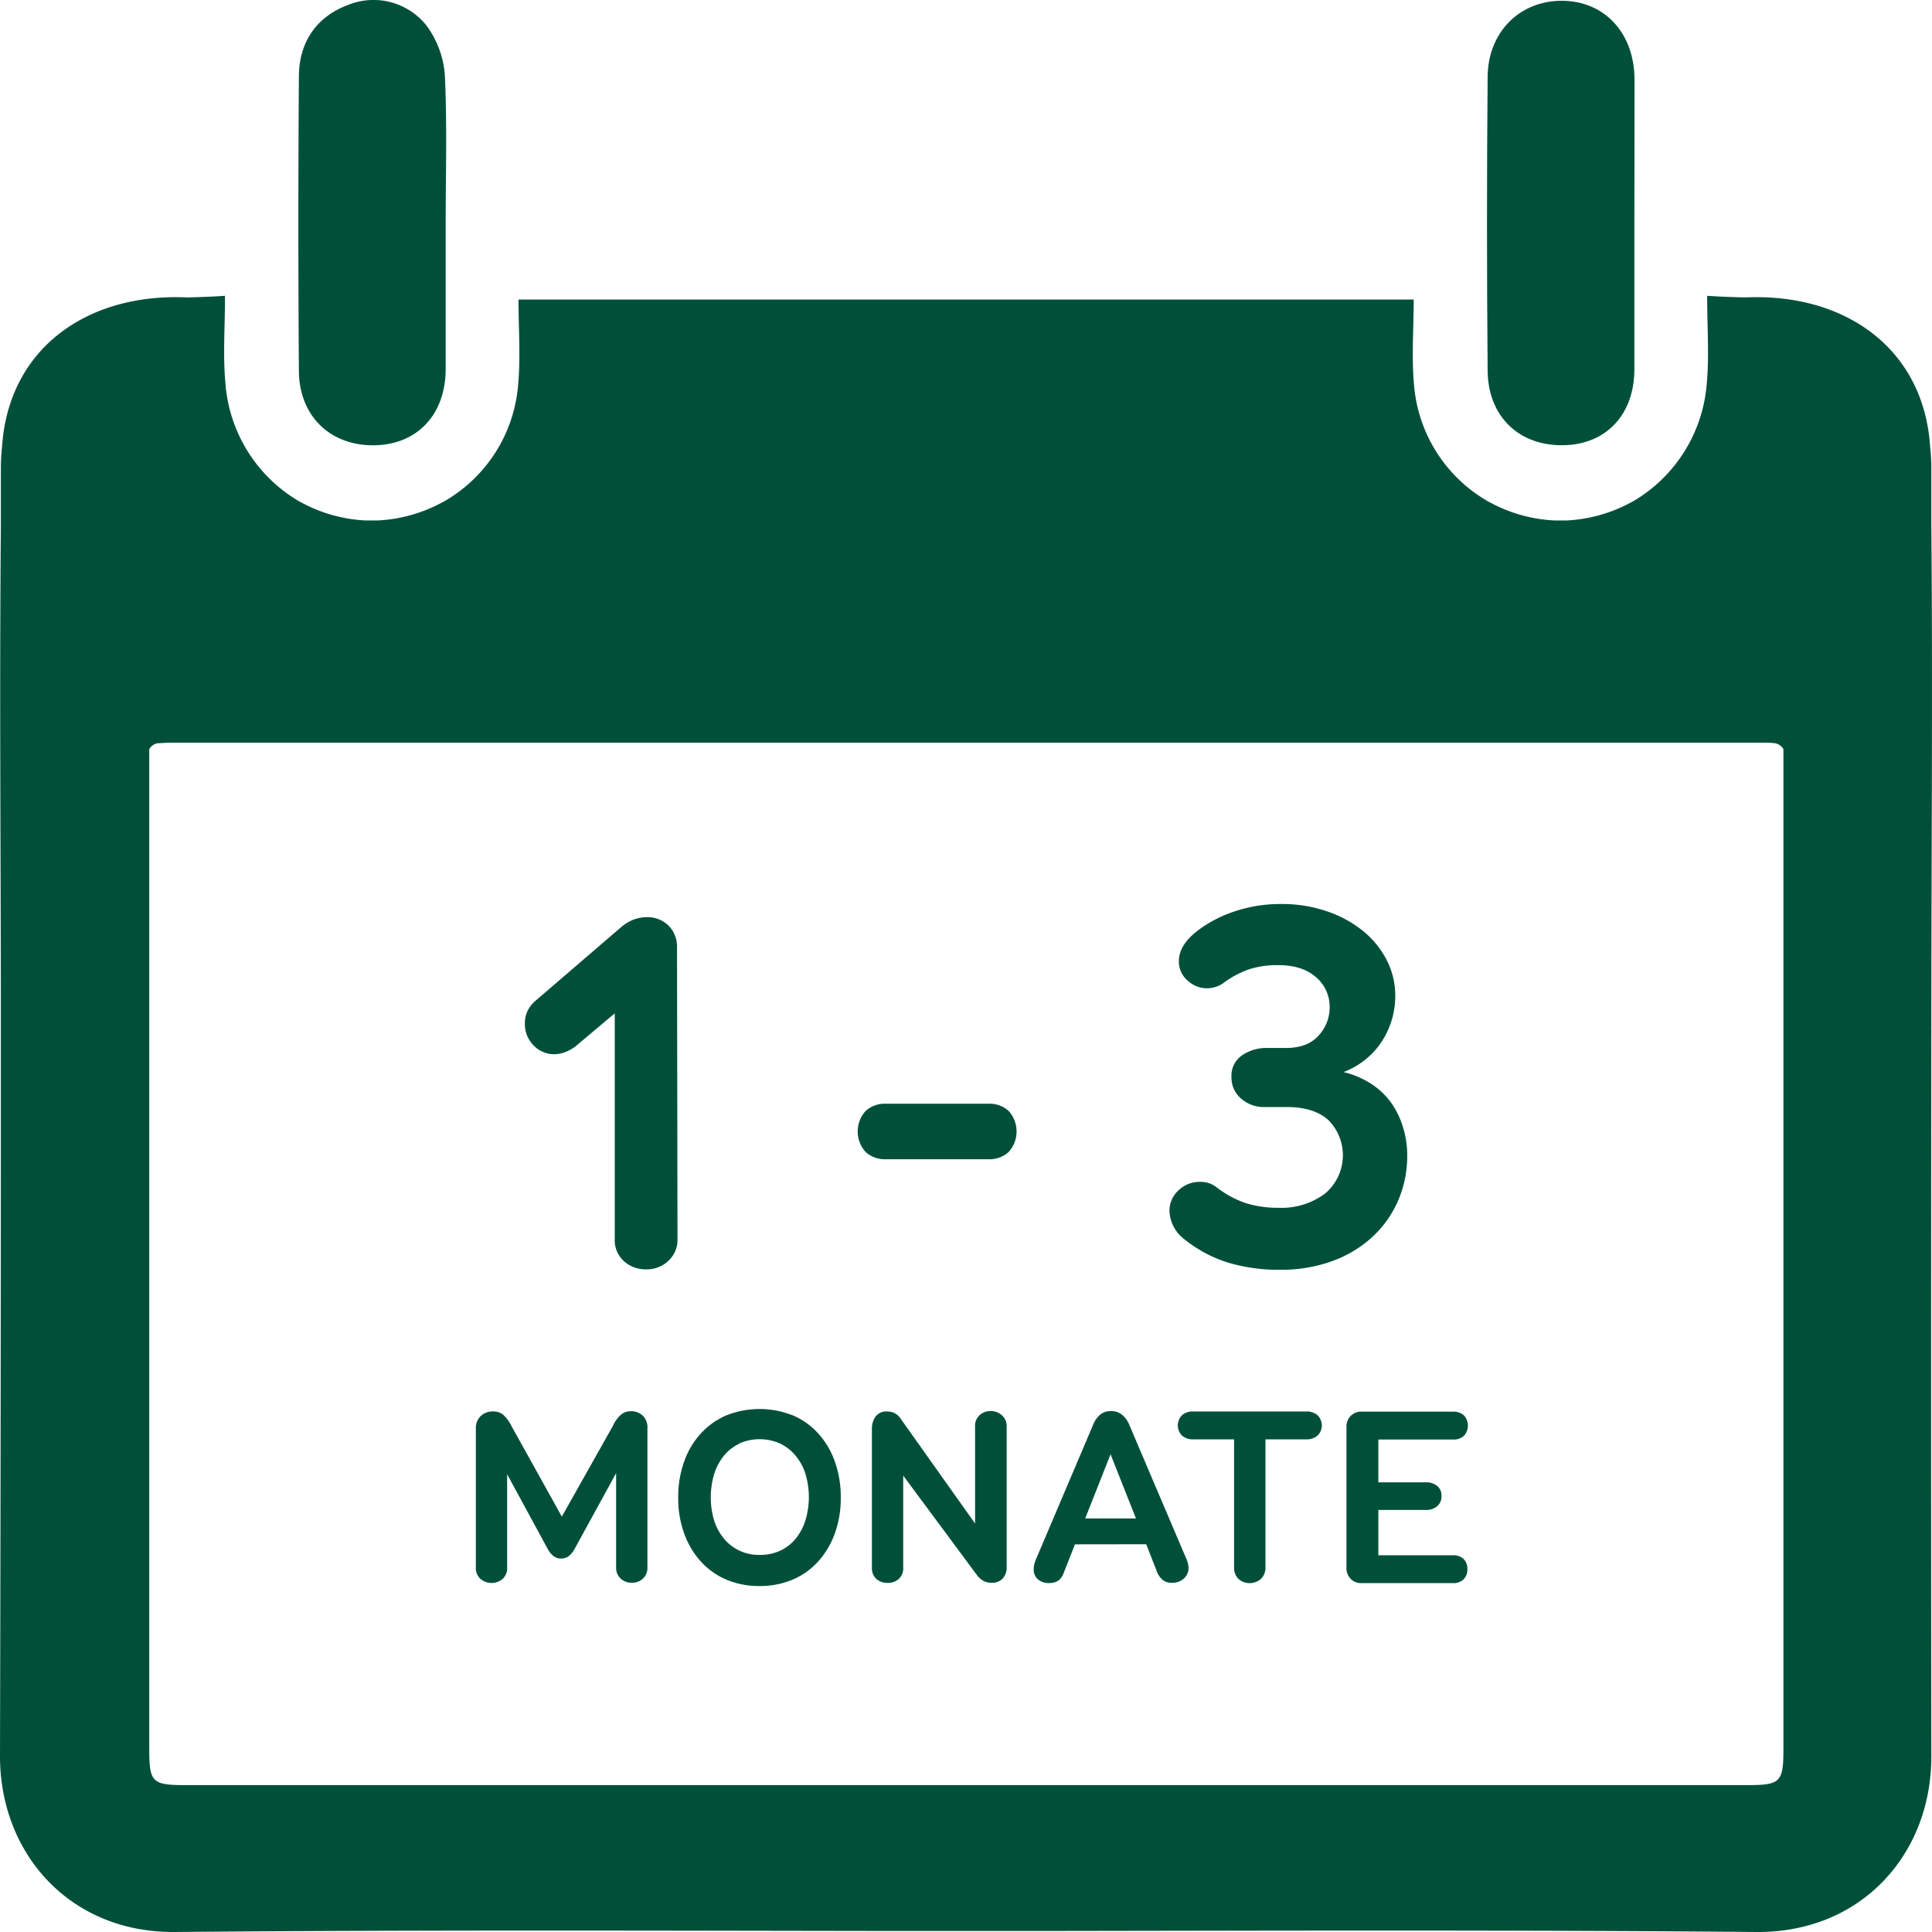
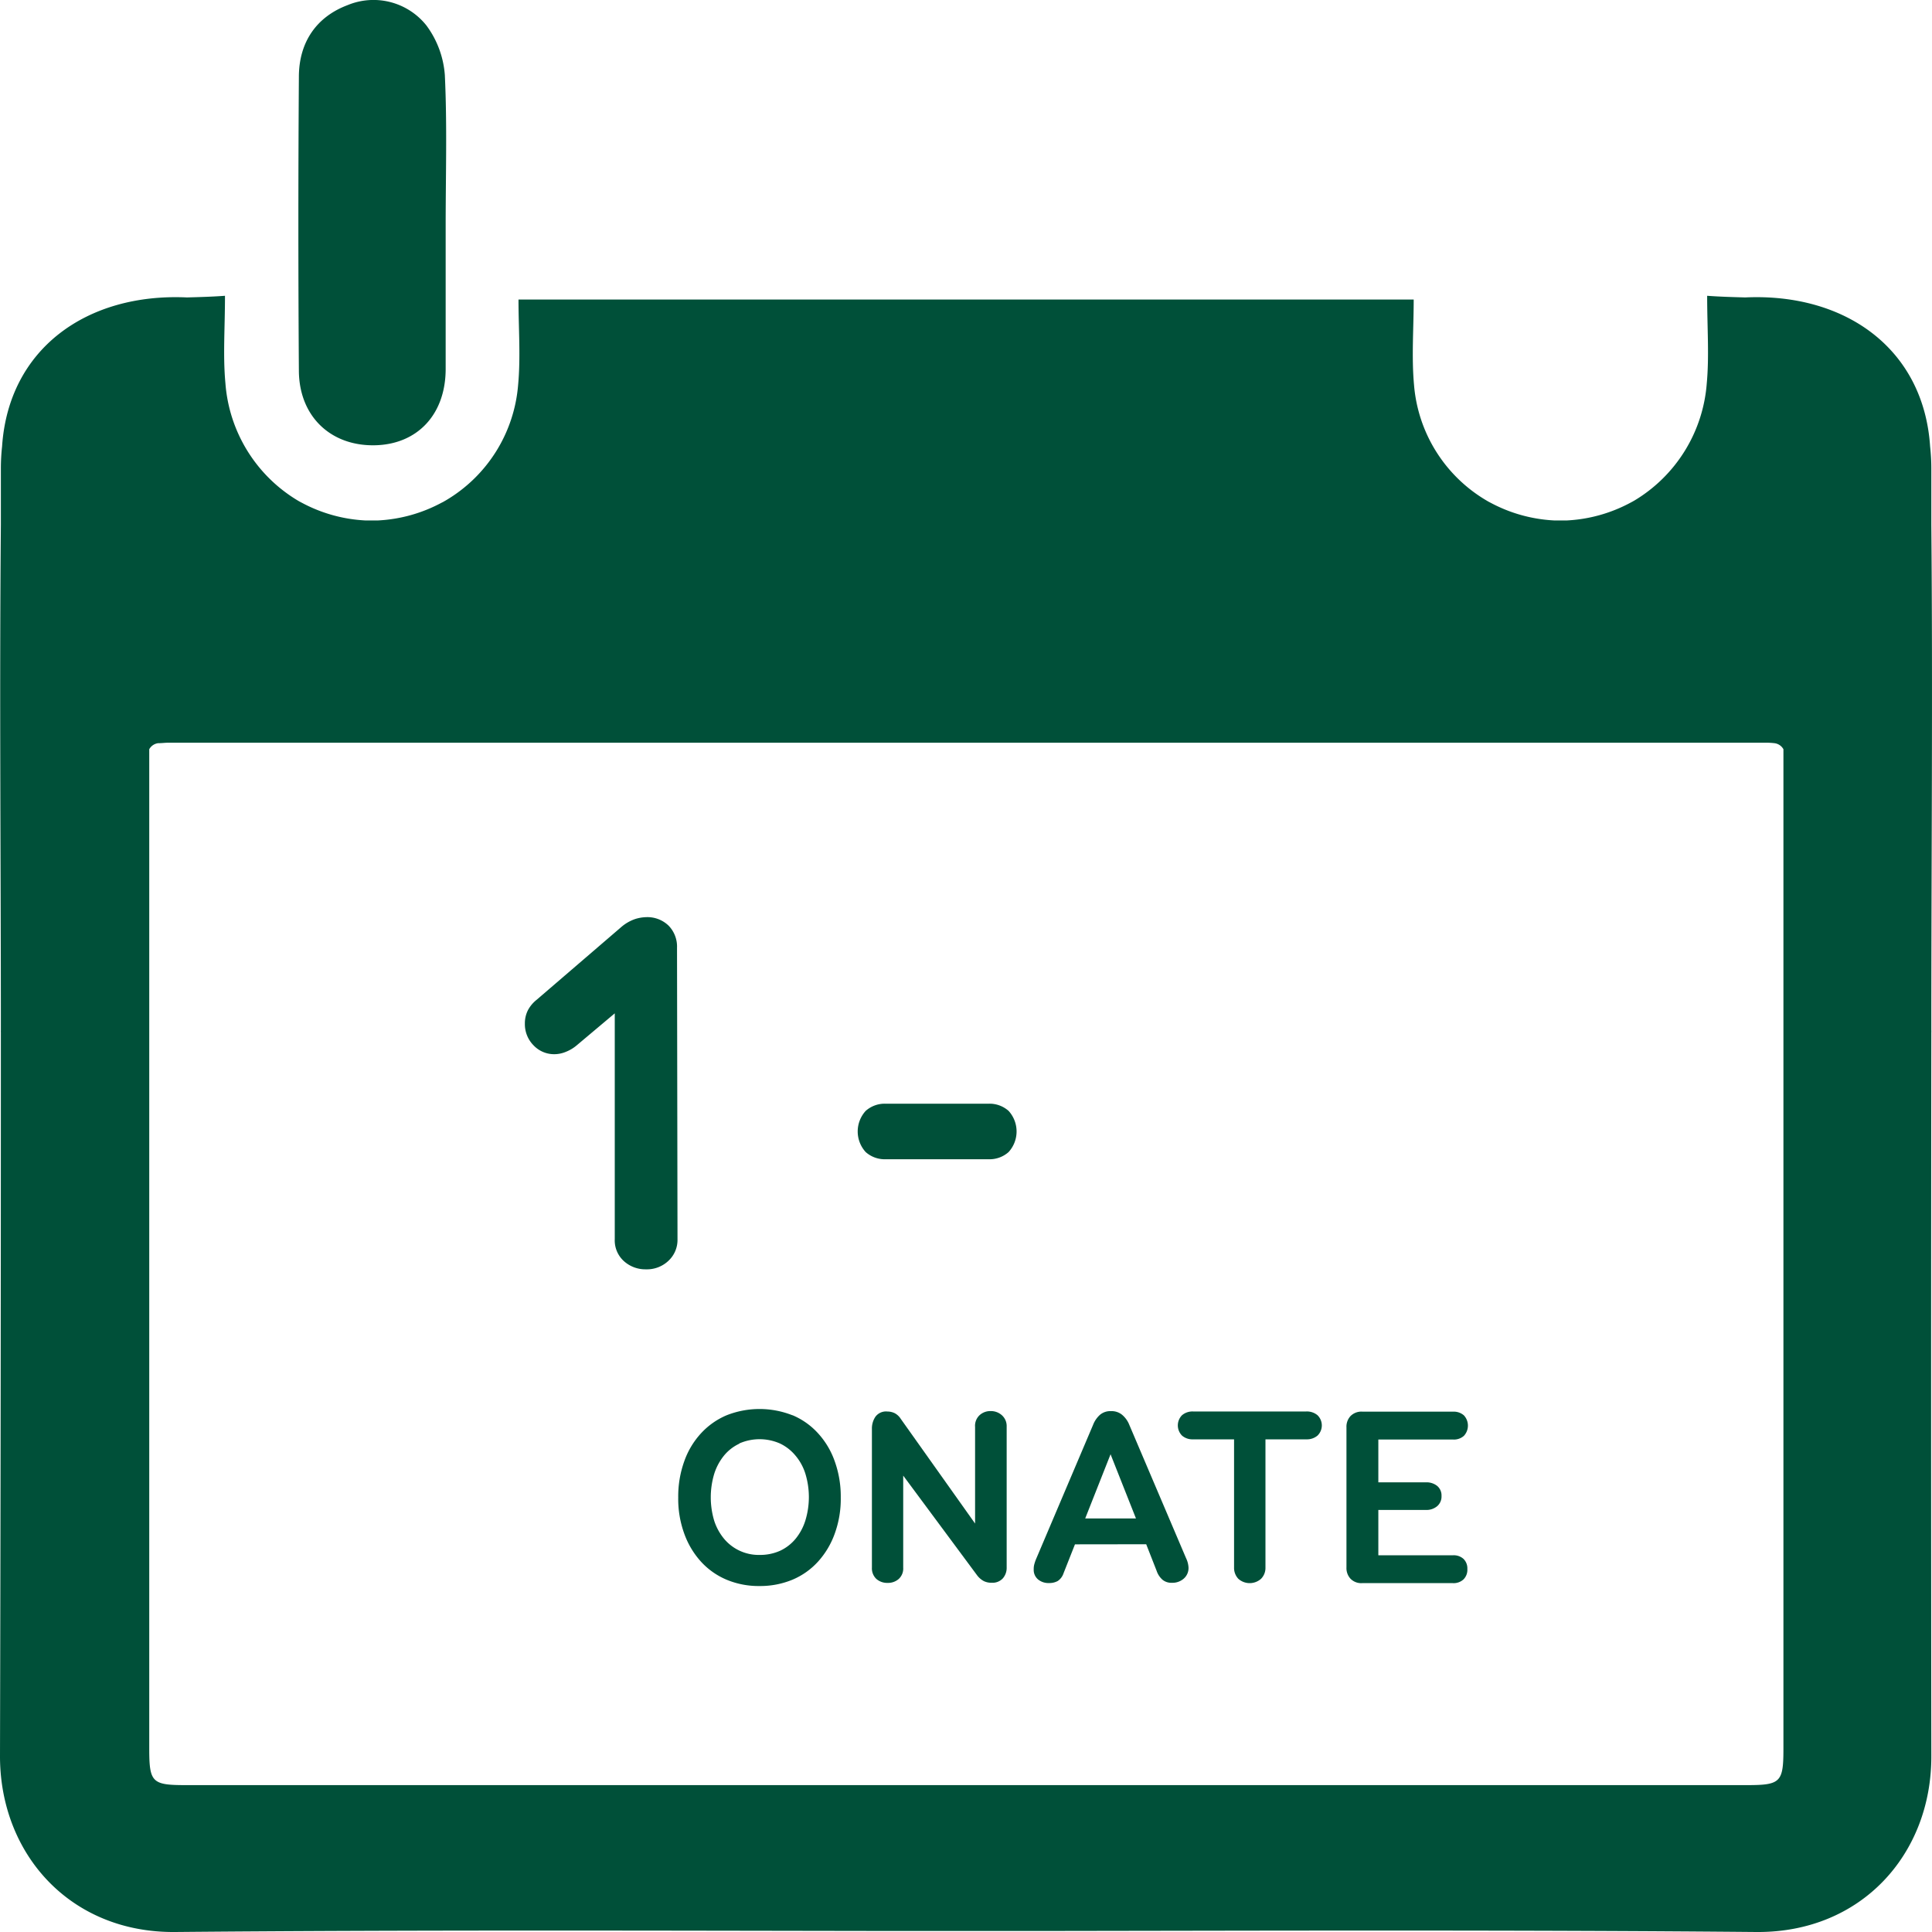
<svg xmlns="http://www.w3.org/2000/svg" id="Arbeitsebene" width="400" height="400" viewBox="0 0 400 400">
  <title>icons_wärmedämmung</title>
-   <path d="M128.62,292.85a3.11,3.11,0,0,1,1.92-.67,3.56,3.56,0,0,1,2.5.87,3.42,3.42,0,0,1,1,2.74v28.75a3,3,0,0,1-.9,2.27,3.25,3.25,0,0,1-2.33.88,3.29,3.29,0,0,1-2.33-.88,3,3,0,0,1-.92-2.27V305l-8.5,15.51a5.26,5.26,0,0,1-1.25,1.63,2.68,2.68,0,0,1-1.7.54c-1.14,0-2.08-.74-2.84-2.22L105,305.23v19.36a3,3,0,0,1-.9,2.27,3.53,3.53,0,0,1-4.66,0,3,3,0,0,1-.92-2.27V295.84a3.46,3.46,0,0,1,1-2.66,3.6,3.6,0,0,1,2.6-.95,3.06,3.06,0,0,1,2.11.72,8,8,0,0,1,1.65,2.27L116.32,314l10.55-18.74A6.81,6.81,0,0,1,128.62,292.85Z" style="fill:#005039" />
  <path d="M164.07,293a15,15,0,0,1,5.3,3.75,16.8,16.8,0,0,1,3.45,5.79,21.47,21.47,0,0,1,1.25,7.49,21,21,0,0,1-1.25,7.5,17.27,17.27,0,0,1-3.45,5.78,15,15,0,0,1-5.3,3.75,17.46,17.46,0,0,1-6.84,1.31,17.19,17.19,0,0,1-6.8-1.31,15.06,15.06,0,0,1-5.31-3.75,17.27,17.27,0,0,1-3.45-5.78,21,21,0,0,1-1.25-7.5,21.47,21.47,0,0,1,1.25-7.49,16.71,16.71,0,0,1,3.45-5.77,15.32,15.32,0,0,1,5.31-3.75,18.54,18.54,0,0,1,13.64,0Zm-11,5.9a9,9,0,0,0-3.2,2.5,11.41,11.41,0,0,0-2,3.75,16.9,16.9,0,0,0,0,9.71,11.28,11.28,0,0,0,2.06,3.75,9.34,9.34,0,0,0,7.38,3.32,10.07,10.07,0,0,0,4.22-.87,9.22,9.22,0,0,0,3.21-2.5,11.23,11.23,0,0,0,2-3.75,16.56,16.56,0,0,0,0-9.71,10.76,10.76,0,0,0-2.06-3.75,9.37,9.37,0,0,0-3.22-2.5,10.47,10.47,0,0,0-8.39,0Z" style="fill:#005039" />
  <path d="M202.81,293a3.28,3.28,0,0,1,2.31-.85,3.38,3.38,0,0,1,2.3.85,3,3,0,0,1,1,2.35v29.19a3.29,3.29,0,0,1-.8,2.25,2.9,2.9,0,0,1-2.3.9,3.55,3.55,0,0,1-1.61-.33,4.21,4.21,0,0,1-1.38-1.17L187,305.51v19.06a2.92,2.92,0,0,1-.92,2.33,3.33,3.33,0,0,1-2.31.82,3.38,3.38,0,0,1-2.33-.82,3,3,0,0,1-.92-2.33V295.83a4.34,4.34,0,0,1,.72-2.5,2.73,2.73,0,0,1,2.5-1.09,3.49,3.49,0,0,1,1.49.34,3.32,3.32,0,0,1,1.25,1.16l15.4,21.69v-20A3,3,0,0,1,202.81,293Z" style="fill:#005039" />
  <path d="M222.56,319.74l-2.37,6a3.1,3.1,0,0,1-1.18,1.58,3.54,3.54,0,0,1-1.81.43,3.35,3.35,0,0,1-2.31-.77,2.57,2.57,0,0,1-.87-2.06,3.68,3.68,0,0,1,.12-1.05,8.81,8.81,0,0,1,.44-1.25L226.31,295a5.41,5.41,0,0,1,1.44-2.09,3.32,3.32,0,0,1,2.26-.75,3.43,3.43,0,0,1,2.3.75,5.21,5.21,0,0,1,1.5,2.09l11.75,27.6a5,5,0,0,1,.51,1.95,2.9,2.9,0,0,1-1,2.3,3.55,3.55,0,0,1-2.43.85,2.9,2.9,0,0,1-1.92-.6,4.24,4.24,0,0,1-1.25-1.87l-2.16-5.51Zm12.63-5.36-5.26-13.29-5.25,13.29Z" style="fill:#005039" />
  <path d="M272.77,293a2.94,2.94,0,0,1,.09,4.14l-.09.09a3.39,3.39,0,0,1-2.3.77H262v26.52a3.19,3.19,0,0,1-.91,2.35,3.53,3.53,0,0,1-4.71,0,3.28,3.28,0,0,1-.88-2.35V298H247a3.28,3.28,0,0,1-2.27-.77,3,3,0,0,1,0-4.23h0a3.33,3.33,0,0,1,2.27-.77h23.43A3.44,3.44,0,0,1,272.77,293Z" style="fill:#005039" />
  <path d="M303,322.75a2.75,2.75,0,0,1,.8,2.09A2.81,2.81,0,0,1,303,327a3,3,0,0,1-2.19.77H282a3.08,3.08,0,0,1-2.38-.9,3.23,3.23,0,0,1-.85-2.35v-29a3.23,3.23,0,0,1,.85-2.35,3.17,3.17,0,0,1,2.5-.9h18.74a3.17,3.17,0,0,1,2.23.77,3.12,3.12,0,0,1,0,4.23,3.08,3.08,0,0,1-2.23.77H285.37v8.86h9.88a3.53,3.53,0,0,1,2.3.74,2.57,2.57,0,0,1,.9,2.09,2.62,2.62,0,0,1-.9,2.11,3.44,3.44,0,0,1-2.3.78h-9.88V322h15.56A3,3,0,0,1,303,322.75Z" style="fill:#005039" />
-   <path d="M338.38,46.6V76.43c0,9.44-5.88,15.63-14.77,15.75-9.12.12-15.54-5.94-15.61-15.44q-.27-30.42,0-60.84C308.07,6.59,314.72.07,323.5.16S338.36,6.9,338.41,16.4C338.42,26.45,338.38,36.52,338.38,46.6Z" style="fill:#005039" />
  <path d="M92.27,46.56V76.38c0,9.44-5.87,15.66-14.73,15.81-9.1.15-15.6-6-15.66-15.41q-.21-30.42,0-60.84c0-7.32,3.75-12.5,10.09-14.88A14,14,0,0,1,88.29,5.28,19.63,19.63,0,0,1,92.1,15.55C92.59,25.86,92.27,36.22,92.27,46.56Z" style="fill:#005039" />
  <path d="M399.86,213.78a4,4,0,0,0,0-.49c0-34.89.31-69.77,0-104.65V96.94c0-1.5-.09-3-.25-4.5-1.34-20.25-17.56-31.81-38.28-30.86-2.5-.07-5.16-.14-7.88-.34,0,6.67.44,12.43-.08,18.1a31,31,0,0,1-15,24.3l-.18.1c-.27.16-.56.3-.83.45a31.12,31.12,0,0,1-12.9,3.56h-2.73a31.22,31.22,0,0,1-13.08-3.64l-.48-.25-.41-.24a30.64,30.64,0,0,1-15-23.92c-.53-5.8-.07-11.68-.07-17.68H107.35c0,6,.46,11.88-.08,17.68a30.61,30.61,0,0,1-15,23.92l-.4.23c-.16.1-.33.17-.5.26a31.09,31.09,0,0,1-13.06,3.64H75.58a31.12,31.12,0,0,1-12.9-3.56c-.28-.15-.56-.29-.84-.45l-.17-.1a31,31,0,0,1-15-24.3c-.53-5.67-.09-11.43-.09-18.1-2.71.2-5.32.27-7.87.34C18,60.63,1.77,72.19.43,92.44a42.27,42.27,0,0,0-.25,4.5v11.7c-.31,34.88,0,69.76,0,104.65a4,4,0,0,0,0,.49q0,74.85-.18,149.7C-.07,383.74,14.44,400.19,36.25,400c49.49-.45,99-.28,148.47-.21h30.42c49.49-.07,99-.24,148.47.21,21.85.19,36.36-16.25,36.25-36.52Q399.77,288.68,399.86,213.78ZM369.24,362c0,7-.56,7.59-7.57,7.59H38.47c-7,0-7.57-.55-7.57-7.59V155.12a2.47,2.47,0,0,1,1.83-1.25c.75,0,1.43-.1,2.09-.1H365.31a15.2,15.2,0,0,1,2.09.1,2.47,2.47,0,0,1,1.84,1.25V362Z" style="fill:#005039" />
-   <path d="M273,214.4a8.49,8.49,0,0,0,2.29-5.85,8,8,0,0,0-2.82-6.23c-1.88-1.66-4.48-2.5-7.82-2.5a18.83,18.83,0,0,0-6,.85,19.77,19.77,0,0,0-5.11,2.67,5.85,5.85,0,0,1-7.66-.33,5.17,5.17,0,0,1-1.81-4q0-3.09,3.3-5.85a20.54,20.54,0,0,1,2.45-1.76,26.78,26.78,0,0,1,3.88-2,30.17,30.17,0,0,1,5.16-1.59,29.3,29.3,0,0,1,6.39-.64,28.56,28.56,0,0,1,9.58,1.54,24.34,24.34,0,0,1,7.45,4.1,18.78,18.78,0,0,1,4.84,6,15.92,15.92,0,0,1,1.75,7.29,17.31,17.31,0,0,1-2.71,9.42,16.35,16.35,0,0,1-8,6.44,18.21,18.21,0,0,1,5.9,2.55,15.32,15.32,0,0,1,4.1,4,17.89,17.89,0,0,1,2.39,5.12,19.52,19.52,0,0,1,.8,5.53,23.29,23.29,0,0,1-2,9.68,22.27,22.27,0,0,1-5.49,7.5,24.72,24.72,0,0,1-8.3,4.85,30.69,30.69,0,0,1-10.32,1.7,36.33,36.33,0,0,1-11.33-1.59,27.7,27.7,0,0,1-8.78-4.79,7.69,7.69,0,0,1-3-5.75,5.7,5.7,0,0,1,1.86-4.31,6.35,6.35,0,0,1,4.52-1.76,5.25,5.25,0,0,1,3.3,1.07,21,21,0,0,0,6,3.3,22.29,22.29,0,0,0,6.92,1,15,15,0,0,0,9.57-2.92,10.35,10.35,0,0,0,.8-15.17c-2-1.84-4.84-2.77-8.67-2.77h-4.68a7.06,7.06,0,0,1-4.79-1.75,5.71,5.71,0,0,1-2-4.52,5.07,5.07,0,0,1,2.18-4.42,8.87,8.87,0,0,1,5.27-1.54h3.72Q270.69,217,273,214.4Z" style="fill:#005039" />
  <path d="M208.82,230a6.32,6.32,0,0,1,0,8.52,5.91,5.91,0,0,1-4.1,1.49H183.33a5.91,5.91,0,0,1-4.1-1.49,6.32,6.32,0,0,1,0-8.52,5.91,5.91,0,0,1,4.1-1.49h21.39A5.91,5.91,0,0,1,208.82,230Z" style="fill:#005039" />
  <path d="M138.43,261a6.46,6.46,0,0,1-4.7,1.8,6.61,6.61,0,0,1-4.55-1.69,5.77,5.77,0,0,1-1.9-4.55V209.8l-7.93,6.67a8,8,0,0,1-2.12,1.27,6.3,6.3,0,0,1-2.43.52,5.84,5.84,0,0,1-4.34-1.84,6.23,6.23,0,0,1-1.79-4.5,6,6,0,0,1,.68-2.86A6.93,6.93,0,0,1,111.1,207l17.45-15a8.73,8.73,0,0,1,3-1.74,8.23,8.23,0,0,1,2.17-.37,6.32,6.32,0,0,1,4.7,1.75,6.21,6.21,0,0,1,1.75,4.59l.1,60.38A5.89,5.89,0,0,1,138.43,261Z" style="fill:#005039" />
</svg>